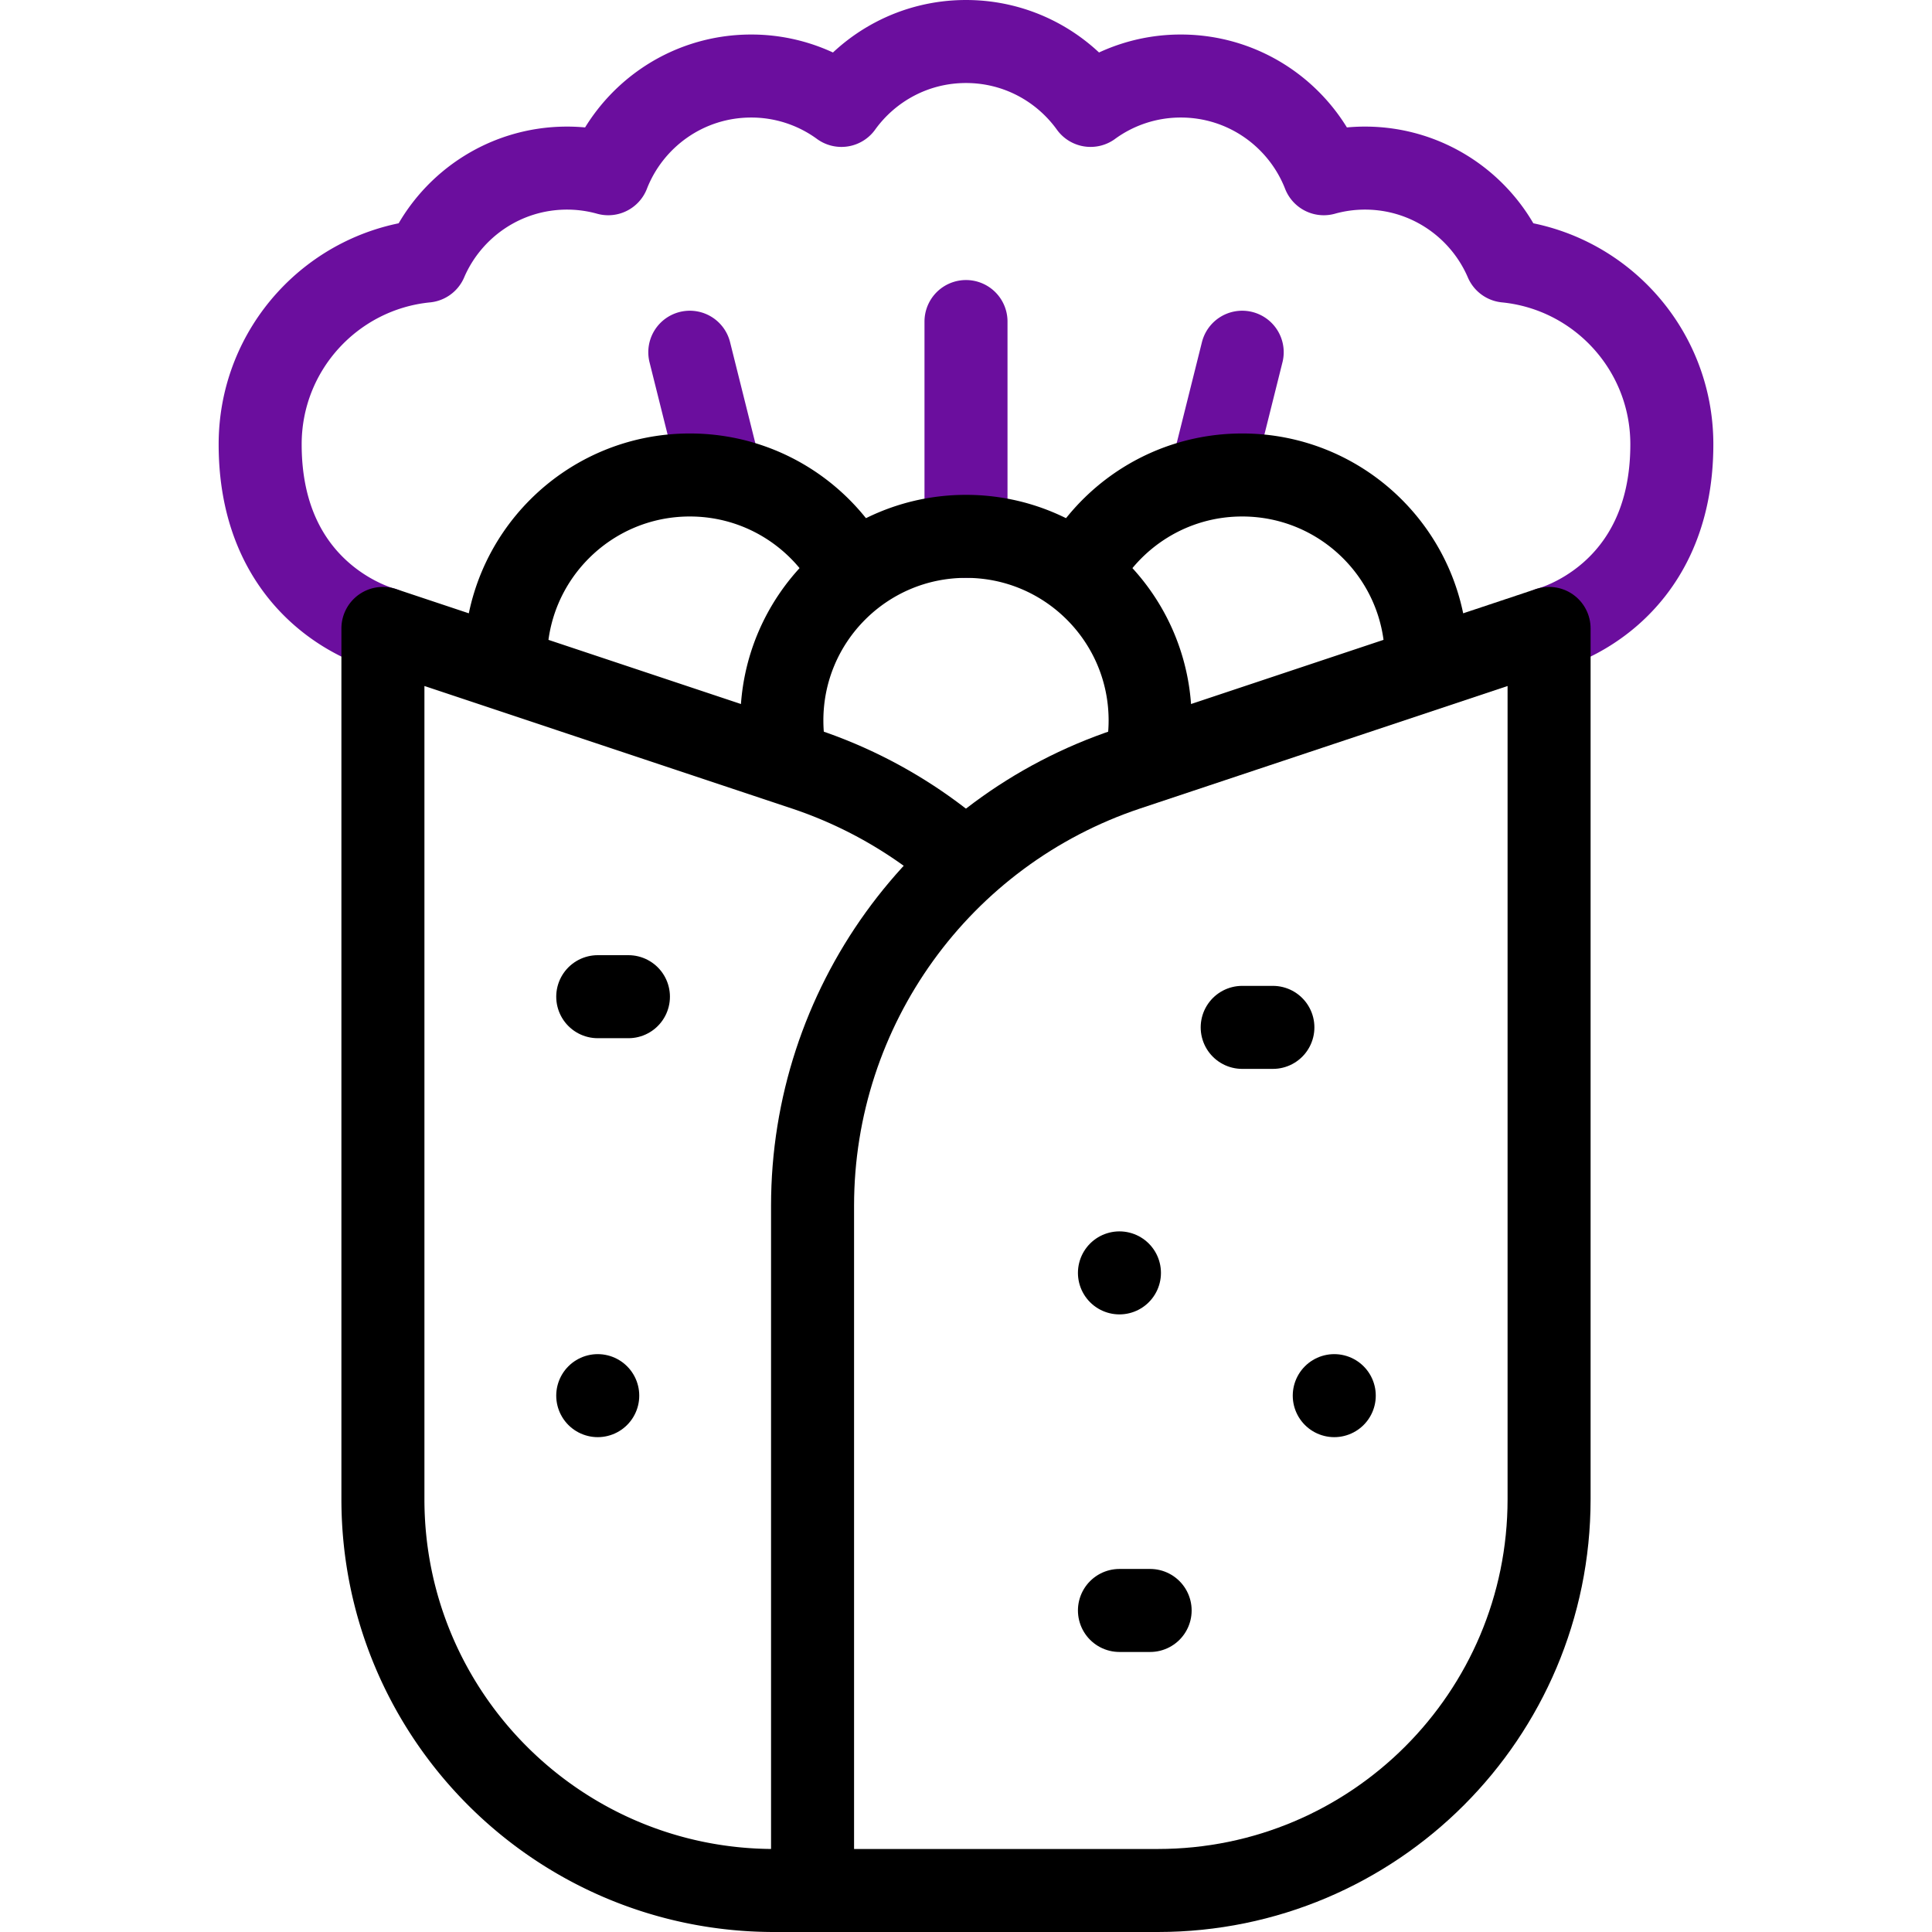
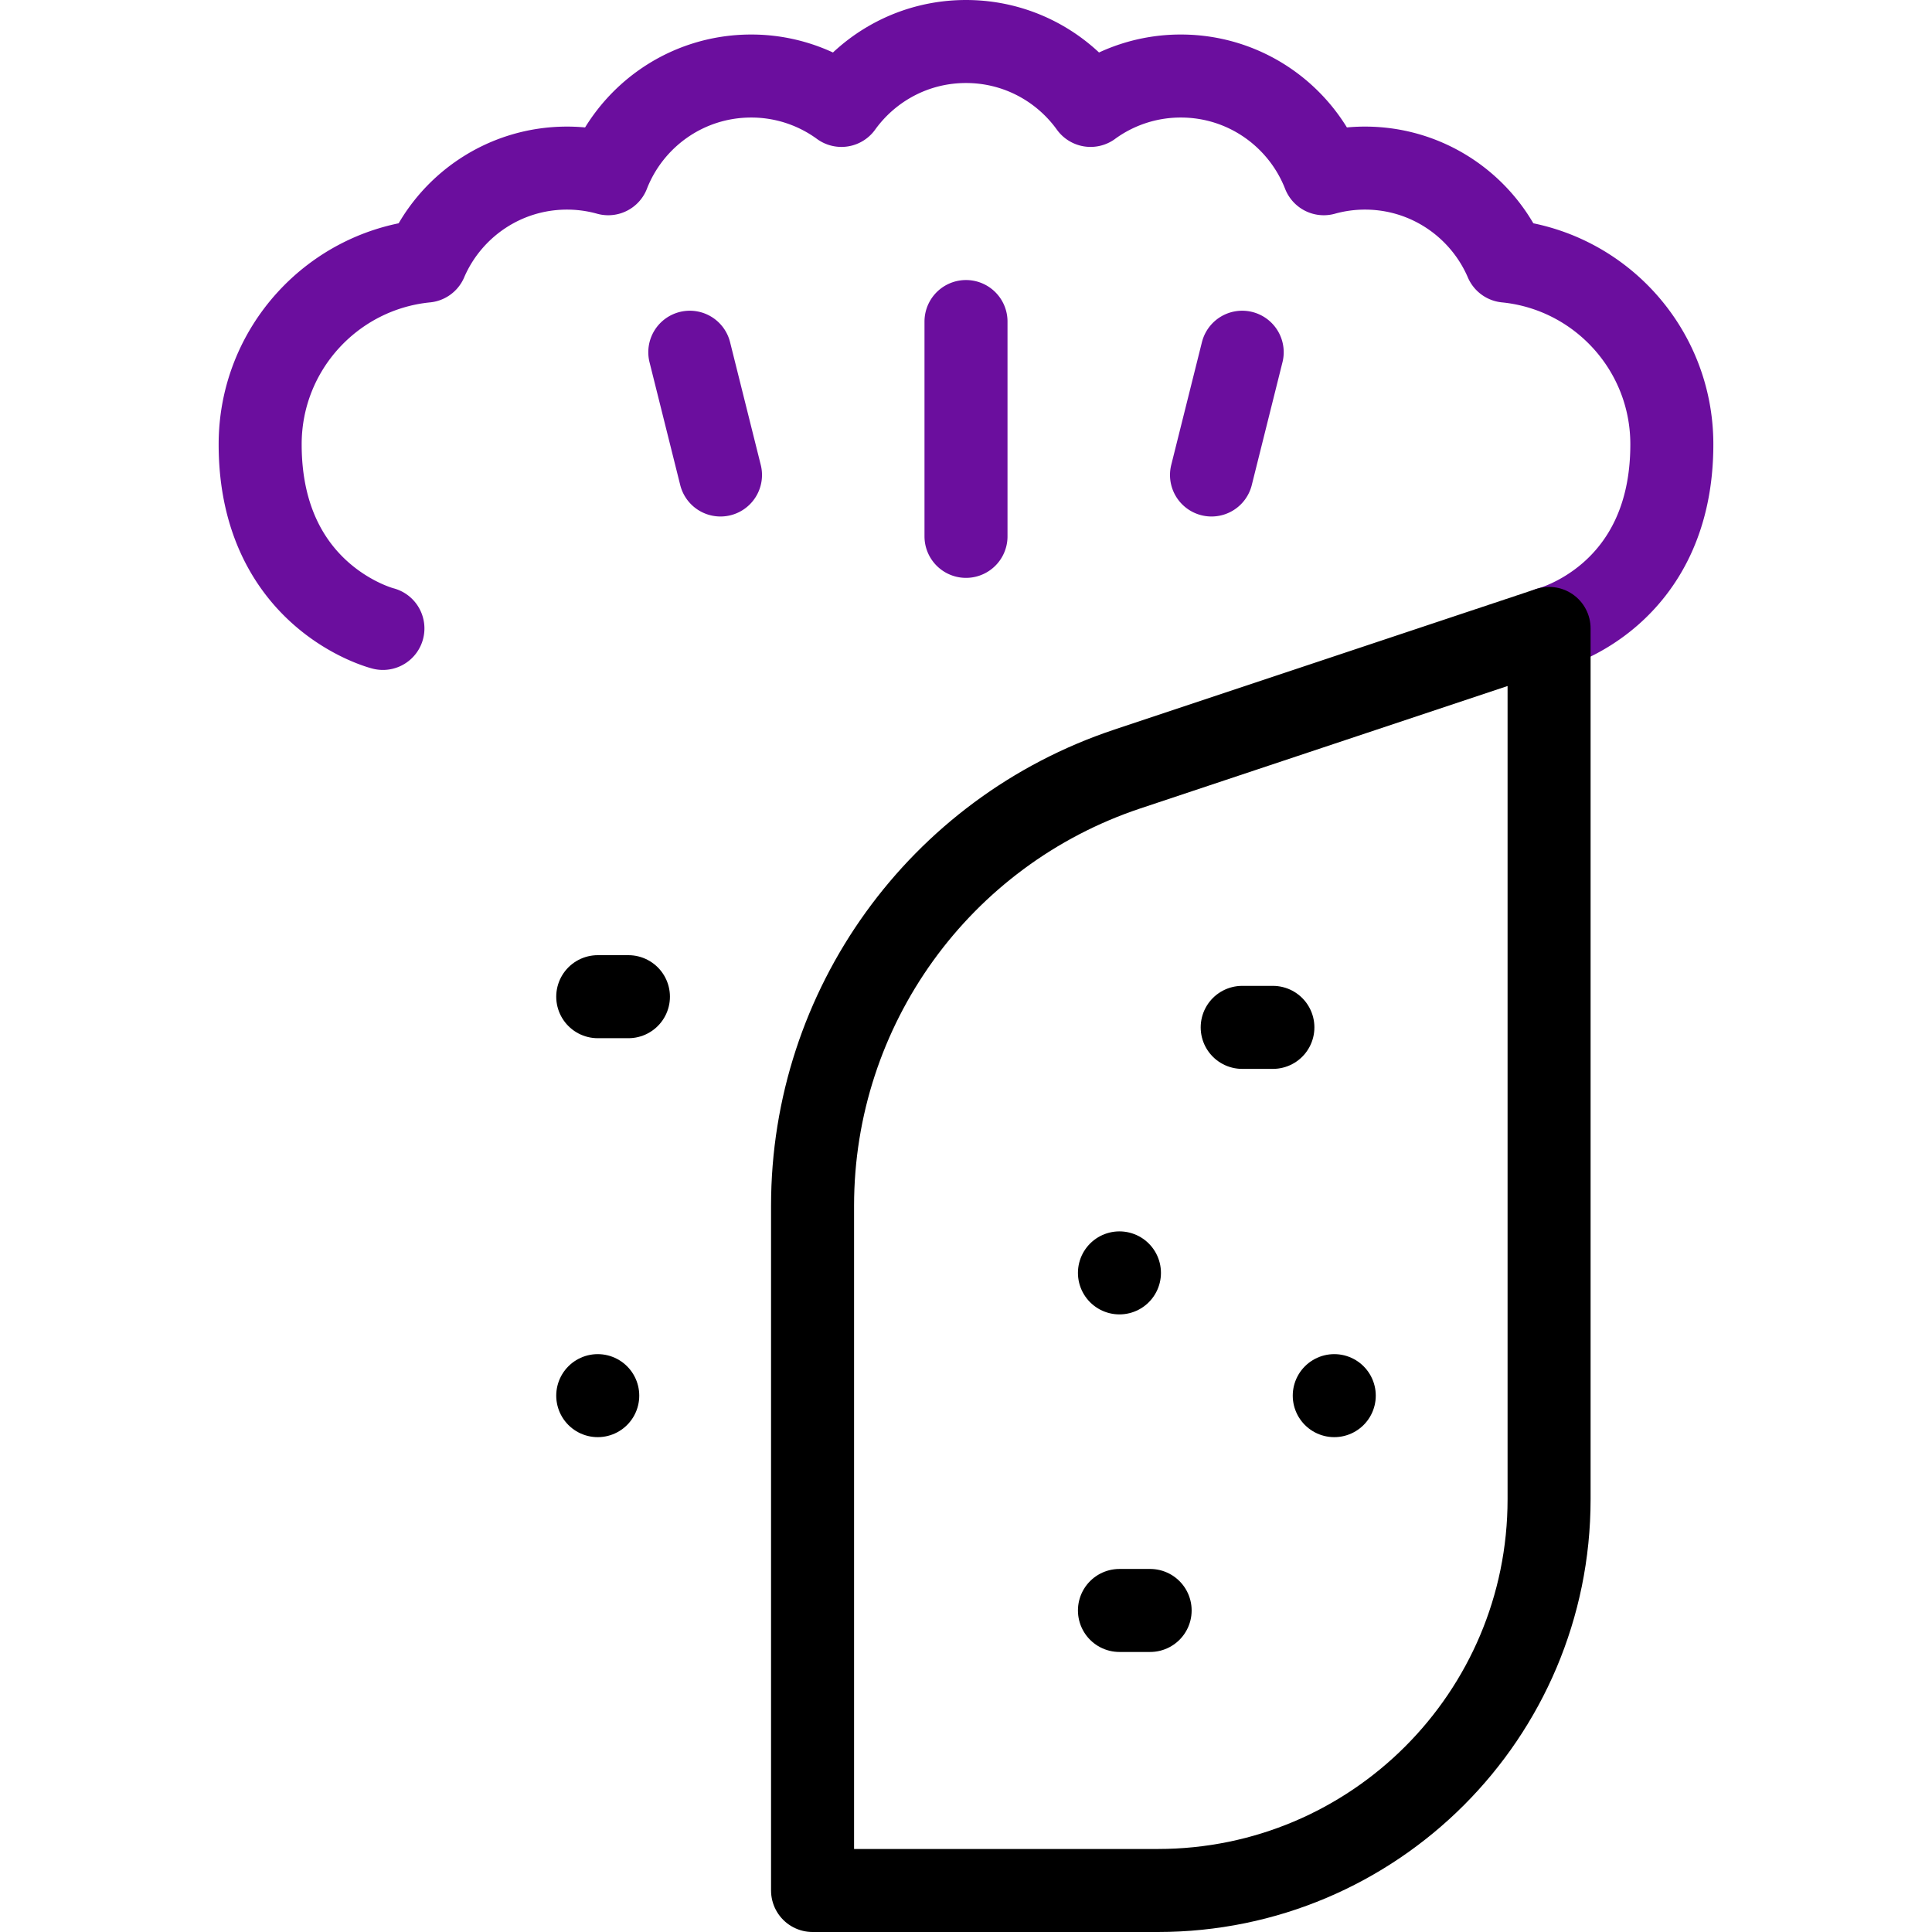
<svg xmlns="http://www.w3.org/2000/svg" width="512" height="512" x="0" y="0" viewBox="0 0 512 512" style="enable-background:new 0 0 512 512" xml:space="preserve" class="">
  <g>
    <path d="M410.523 166.539s32.531-8.133 32.531-48.797c0-25.313-19.275-46.121-43.948-48.555-6.22-14.49-20.613-24.64-37.38-24.64-3.782 0-7.438.527-10.912 1.493-5.913-15.152-20.64-25.892-37.885-25.892a40.467 40.467 0 0 0-23.917 7.785C281.63 17.682 269.599 11 256 11s-25.63 6.682-33.012 16.934a40.474 40.474 0 0 0-23.917-7.785c-17.245 0-31.972 10.74-37.885 25.892a40.662 40.662 0 0 0-10.912-1.493c-16.767 0-31.16 10.15-37.38 24.64-24.673 2.434-43.948 23.242-43.948 48.555 0 40.664 32.531 48.797 32.531 48.797M256 85.212v56.929M329.195 93.344l-8.133 32.532M182.805 93.344l8.133 32.532" style="stroke-width:22;stroke-linecap:round;stroke-linejoin:round;stroke-miterlimit:10;" fill="none" stroke="#6b0e9e" stroke-width="22" stroke-linecap="round" stroke-linejoin="round" stroke-miterlimit="10" data-original="#33cccc" opacity="1" />
    <path d="M215.336 501h91.494c57.268 0 103.693-46.425 103.693-103.693V166.539l-111.772 37.257c-49.814 16.605-83.415 63.223-83.415 115.731V501zM329.195 272.266h8.133M296.664 426.788h8.133M158.407 264.133h8.132M158.407 369.859h0M353.593 369.859h0M296.664 337.328h0" style="stroke-width:22;stroke-linecap:round;stroke-linejoin:round;stroke-miterlimit:10;" fill="none" stroke="#000000" stroke-width="22" stroke-linecap="round" stroke-linejoin="round" stroke-miterlimit="10" data-original="#000000" class="" />
-     <path d="M256 228.623a121.733 121.733 0 0 0-42.751-24.826L101.477 166.54v230.768C101.477 454.575 147.902 501 205.17 501h10.166M377.911 177.41a49.7 49.7 0 0 0 .081-2.738c0-26.95-21.847-48.797-48.797-48.797-18.893 0-35.267 10.745-43.375 26.451M226.18 152.326c-8.108-15.706-24.481-26.451-43.375-26.451-26.95 0-48.797 21.847-48.797 48.797 0 .919.031 1.831.081 2.738" style="stroke-width:22;stroke-linejoin:round;stroke-miterlimit:10;" fill="none" stroke="#000000" stroke-width="22" stroke-linejoin="round" stroke-miterlimit="10" data-original="#000000" class="" />
-     <path d="M303.47 202.224a48.917 48.917 0 0 0 1.326-11.286c0-26.95-21.847-48.797-48.797-48.797s-48.797 21.847-48.797 48.797c0 3.885.463 7.661 1.321 11.284" style="stroke-width:22;stroke-linejoin:round;stroke-miterlimit:10;" fill="none" stroke="#000000" stroke-width="22" stroke-linejoin="round" stroke-miterlimit="10" data-original="#000000" class="" />
  </g>
</svg>